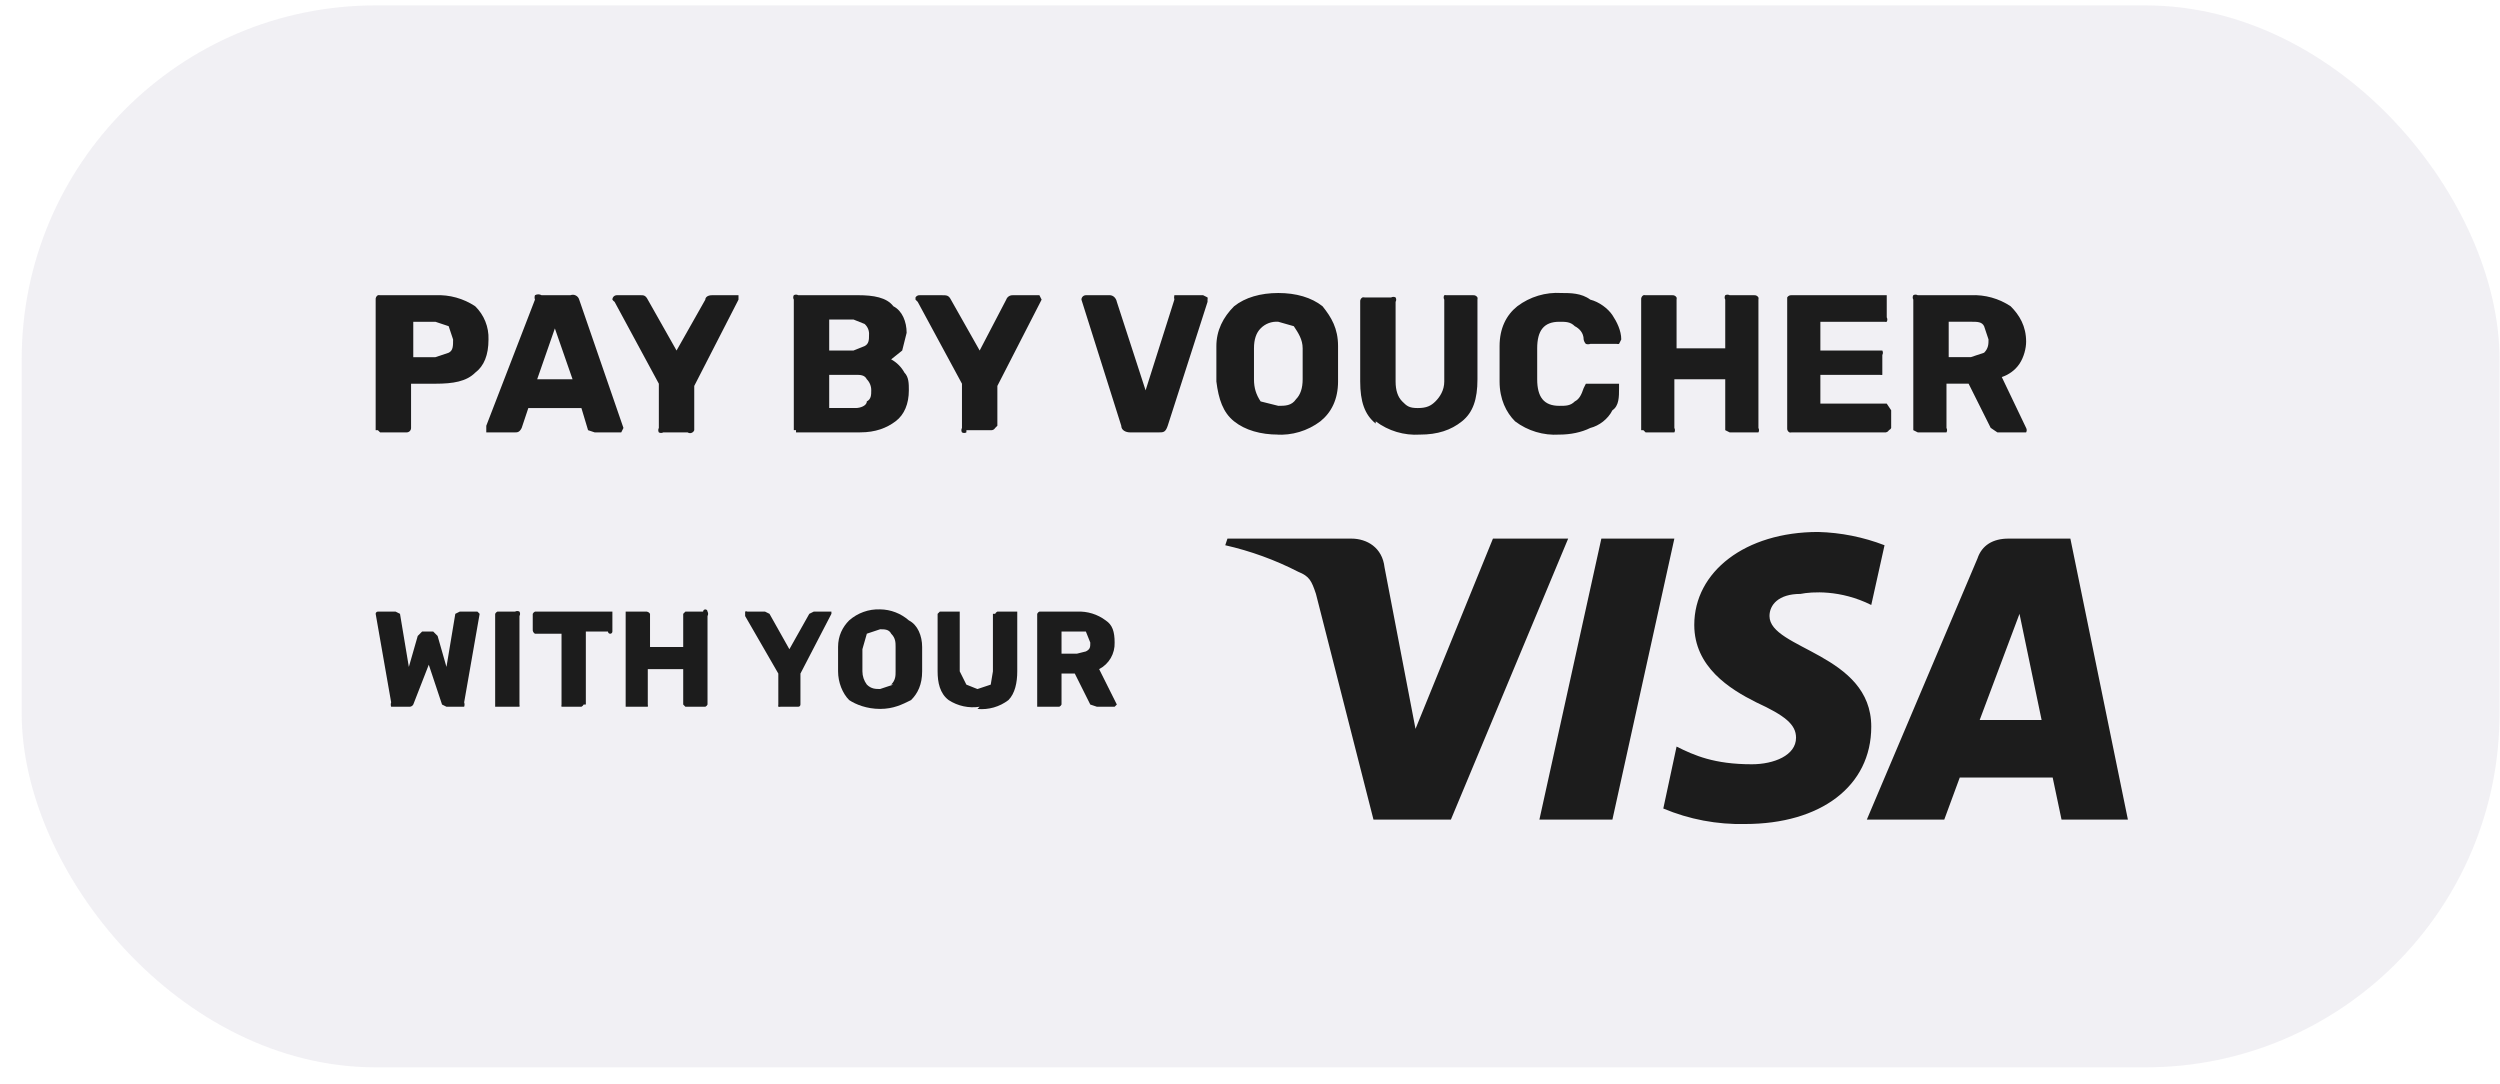
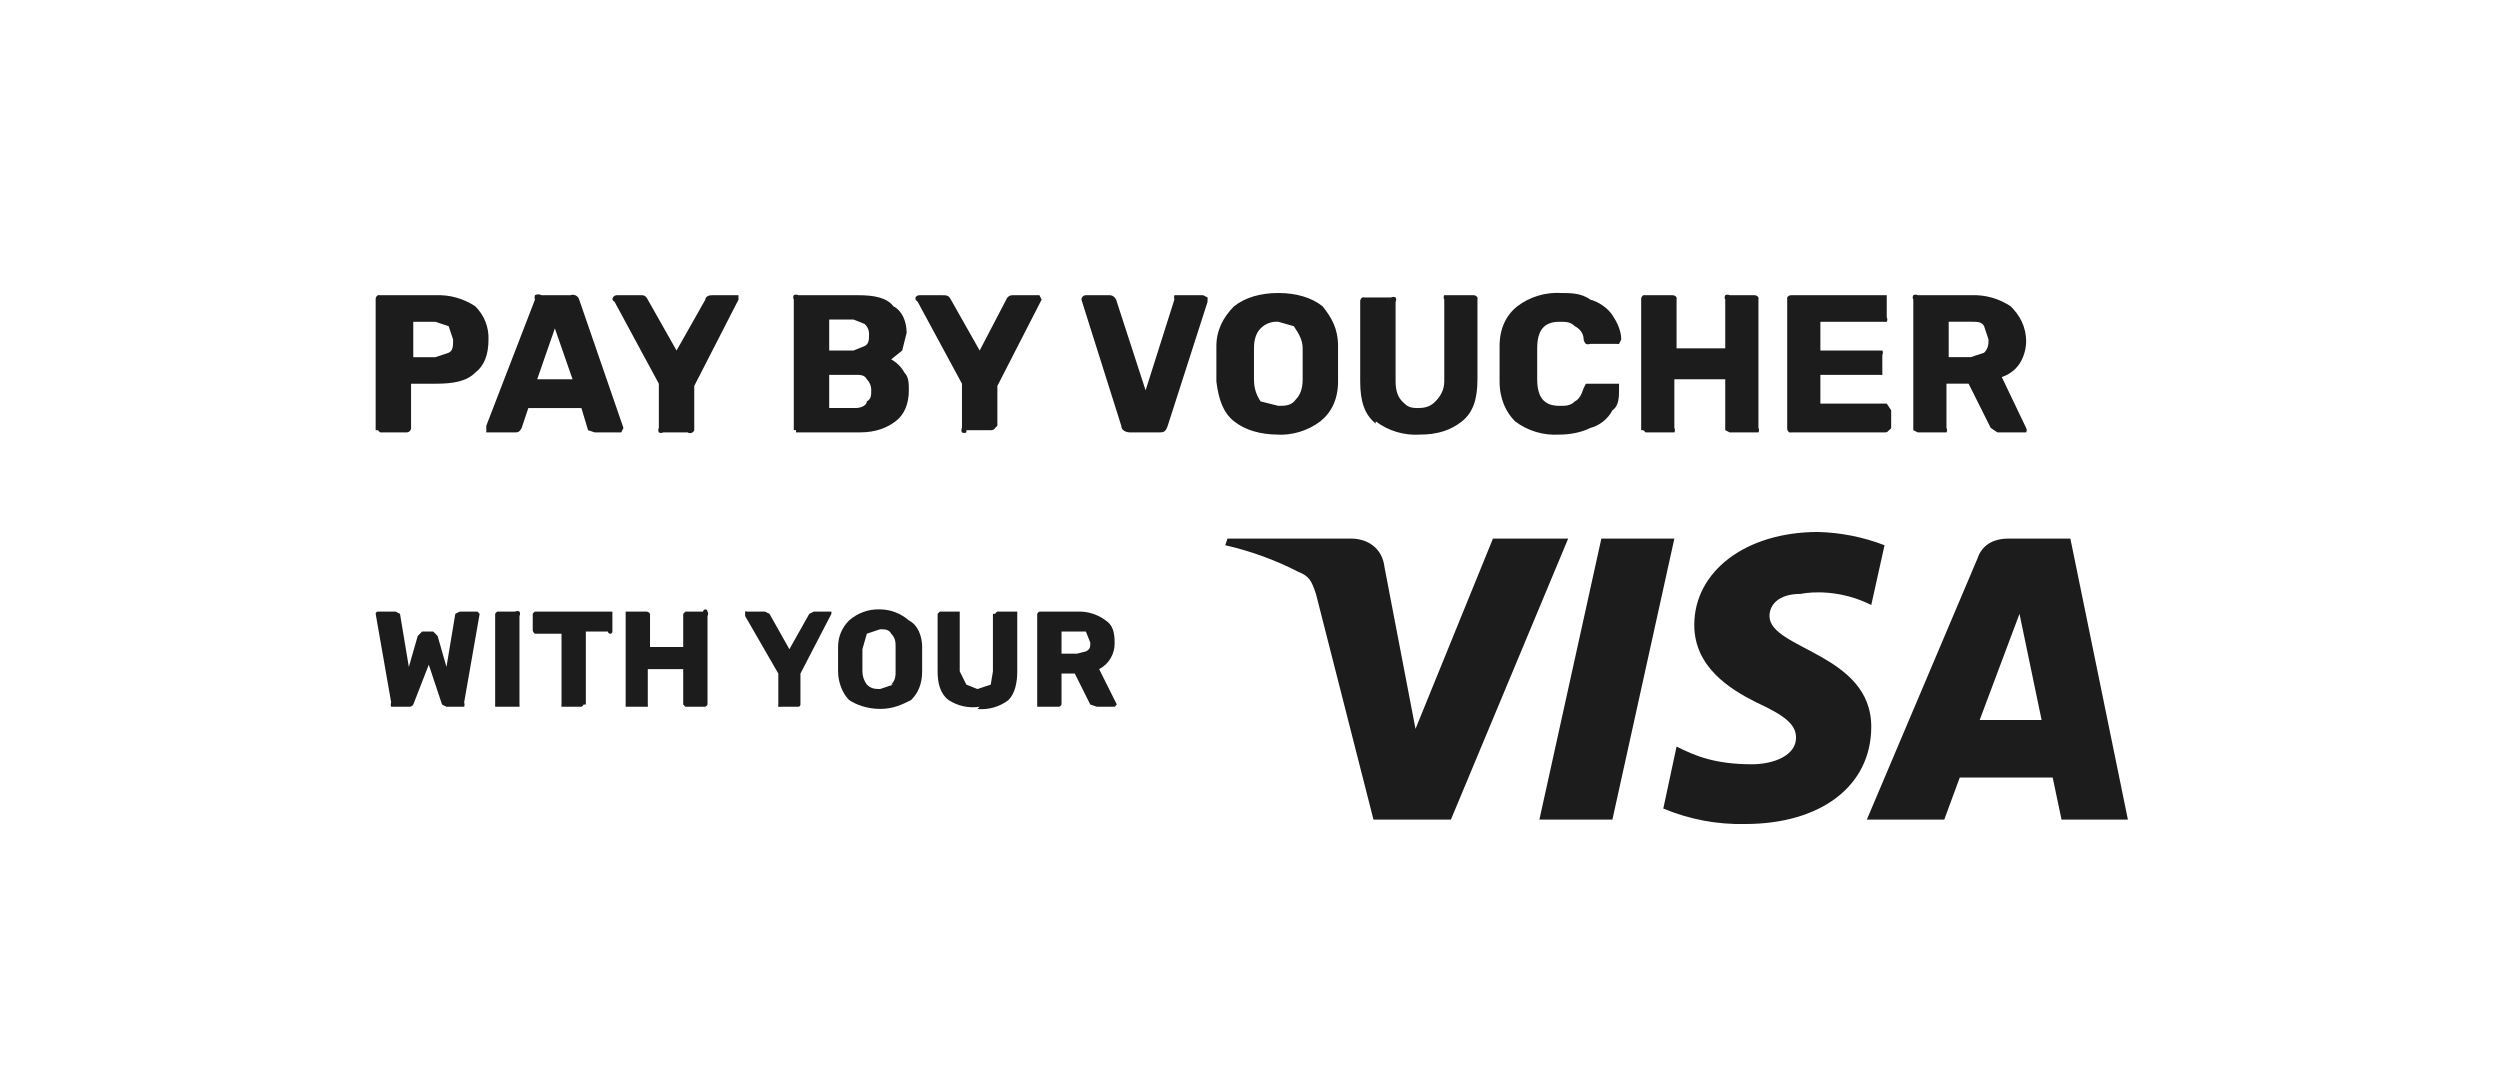
<svg xmlns="http://www.w3.org/2000/svg" width="113" height="49" viewBox="0 0 113 49" fill="none">
  <g clip-path="url(#clip0_2014_15487)">
-     <rect x="0.98" y="0.244" width="112" height="48" rx="16" fill="#B9B6CC" fill-opacity="0.2" />
    <g clip-path="url(#clip1_2014_15487)">
      <g clip-path="url(#clip2_2014_15487)">
        <g clip-path="url(#clip3_2014_15487)">
          <path fill-rule="evenodd" clip-rule="evenodd" d="M57.78 19.644C56.98 19.644 56.28 19.444 55.78 19.044C55.28 18.644 55.08 18.044 54.98 17.244V15.644C54.98 14.944 55.28 14.344 55.78 13.844C56.28 13.444 56.98 13.244 57.78 13.244C58.58 13.244 59.28 13.444 59.78 13.844C60.18 14.344 60.48 14.844 60.48 15.644V17.244C60.48 18.044 60.18 18.644 59.68 19.044C59.107 19.477 58.397 19.69 57.68 19.644H57.78ZM57.78 18.344C58.08 18.344 58.38 18.344 58.58 18.044C58.78 17.844 58.88 17.544 58.88 17.144V15.744C58.88 15.344 58.68 15.044 58.48 14.744L57.78 14.544C57.633 14.532 57.485 14.553 57.346 14.604C57.208 14.656 57.083 14.738 56.98 14.844C56.78 15.044 56.68 15.344 56.68 15.744V17.144C56.68 17.544 56.78 17.844 56.98 18.144L57.78 18.344ZM17.08 19.444L17.18 19.544H18.38C18.407 19.544 18.433 19.539 18.457 19.529C18.481 19.519 18.503 19.504 18.522 19.486C18.54 19.467 18.555 19.445 18.565 19.421C18.575 19.396 18.58 19.37 18.58 19.344V17.344H19.68C20.48 17.344 21.08 17.244 21.48 16.844C21.88 16.544 22.08 16.044 22.08 15.344C22.09 15.066 22.042 14.789 21.938 14.531C21.835 14.273 21.679 14.039 21.48 13.844C20.949 13.49 20.318 13.315 19.68 13.344H17.18C17.147 13.336 17.113 13.336 17.08 13.344C17.046 13.364 17.017 13.393 17 13.429C16.982 13.464 16.975 13.505 16.98 13.544V19.444H17.08ZM20.28 15.944L19.68 16.144H18.68V14.544H19.68L20.28 14.744L20.48 15.344C20.48 15.644 20.48 15.844 20.28 15.944ZM22.08 19.544H23.28C23.38 19.544 23.48 19.544 23.58 19.344L23.88 18.444H26.28L26.58 19.444L26.88 19.544H28.08L28.18 19.344L26.18 13.544C26.169 13.503 26.149 13.466 26.123 13.433C26.096 13.4 26.063 13.374 26.025 13.355C25.987 13.336 25.946 13.325 25.904 13.323C25.861 13.322 25.82 13.329 25.78 13.344H24.48C24.435 13.318 24.383 13.304 24.33 13.304C24.277 13.304 24.226 13.318 24.18 13.344C24.157 13.409 24.157 13.479 24.18 13.544L21.98 19.244V19.544H22.08ZM25.08 14.844L25.88 17.144H24.28L25.08 14.844Z" fill="#1C1C1C" />
          <path d="M29.98 19.544C29.949 19.561 29.915 19.57 29.88 19.57C29.845 19.57 29.81 19.561 29.78 19.544C29.762 19.513 29.753 19.479 29.753 19.444C29.753 19.409 29.762 19.374 29.78 19.344V17.344L27.78 13.644C27.741 13.617 27.707 13.583 27.68 13.544C27.68 13.491 27.701 13.44 27.738 13.402C27.776 13.365 27.827 13.344 27.88 13.344H28.98C29.08 13.344 29.18 13.344 29.28 13.544L30.58 15.844L31.88 13.544C31.88 13.444 31.98 13.344 32.18 13.344H33.38V13.544L31.38 17.444V19.444C31.37 19.473 31.353 19.499 31.331 19.52C31.309 19.541 31.283 19.558 31.254 19.567C31.225 19.577 31.195 19.58 31.164 19.576C31.134 19.572 31.105 19.561 31.08 19.544H29.98Z" fill="#1C1C1C" />
          <path fill-rule="evenodd" clip-rule="evenodd" d="M35.98 19.443V19.543H38.88C39.58 19.543 40.08 19.343 40.48 19.043C40.88 18.743 41.08 18.243 41.08 17.643C41.08 17.343 41.08 17.043 40.88 16.843C40.742 16.59 40.534 16.381 40.28 16.243L40.78 15.843L40.98 15.043C40.98 14.543 40.78 14.043 40.38 13.843C40.08 13.443 39.48 13.343 38.78 13.343H36.08C36.05 13.326 36.016 13.316 35.98 13.316C35.945 13.316 35.911 13.326 35.88 13.343C35.863 13.374 35.853 13.408 35.853 13.443C35.853 13.478 35.863 13.513 35.88 13.543V19.443H35.98ZM39.08 15.643L38.58 15.843H37.48V14.443H38.58L39.08 14.643C39.15 14.705 39.205 14.783 39.24 14.87C39.274 14.956 39.288 15.05 39.28 15.143C39.28 15.343 39.28 15.543 39.08 15.643ZM39.18 18.143C39.18 18.343 38.88 18.443 38.68 18.443H37.48V16.943H38.68C38.88 16.943 39.08 16.943 39.18 17.143C39.245 17.209 39.296 17.287 39.33 17.373C39.365 17.459 39.382 17.551 39.38 17.643C39.38 17.843 39.38 18.043 39.18 18.143Z" fill="#1C1C1C" />
          <path d="M43.681 19.544C43.65 19.562 43.616 19.571 43.581 19.571C43.546 19.571 43.511 19.562 43.481 19.544C43.463 19.514 43.454 19.48 43.454 19.444C43.454 19.409 43.463 19.375 43.481 19.344V17.344L41.481 13.644L41.381 13.544V13.444C41.4 13.41 41.43 13.382 41.466 13.364C41.501 13.346 41.541 13.339 41.581 13.344H42.581C42.781 13.344 42.881 13.344 42.981 13.544L44.281 15.844L45.481 13.544C45.502 13.483 45.543 13.43 45.597 13.394C45.651 13.358 45.716 13.341 45.781 13.344H46.981L47.081 13.544L45.081 17.444V19.244L44.981 19.344C44.961 19.379 44.932 19.407 44.896 19.425C44.861 19.443 44.82 19.45 44.781 19.444H43.681V19.544ZM50.681 19.244C50.681 19.444 50.881 19.544 51.081 19.544H52.381C52.581 19.544 52.681 19.544 52.781 19.244L54.581 13.644V13.544C54.589 13.512 54.589 13.477 54.581 13.444L54.381 13.344H53.081C53.064 13.41 53.064 13.479 53.081 13.544L51.781 17.644L50.481 13.644C50.467 13.57 50.432 13.5 50.381 13.444C50.33 13.387 50.258 13.351 50.181 13.344H49.081C49.028 13.344 48.977 13.366 48.94 13.403C48.902 13.441 48.881 13.491 48.881 13.544L50.681 19.244ZM62.181 19.044C62.754 19.477 63.464 19.69 64.181 19.644C64.981 19.644 65.581 19.444 66.081 19.044C66.581 18.644 66.781 18.044 66.781 17.144V13.544C66.789 13.512 66.789 13.477 66.781 13.444C66.761 13.41 66.732 13.382 66.696 13.364C66.66 13.346 66.62 13.339 66.581 13.344H65.381C65.348 13.336 65.314 13.336 65.281 13.344C65.263 13.375 65.254 13.409 65.254 13.444C65.254 13.479 65.263 13.514 65.281 13.544V17.244C65.281 17.644 65.081 17.944 64.881 18.144C64.681 18.344 64.481 18.444 64.081 18.444C63.681 18.444 63.581 18.344 63.381 18.144C63.181 17.944 63.081 17.644 63.081 17.244V13.644C63.098 13.614 63.108 13.579 63.108 13.544C63.108 13.509 63.098 13.475 63.081 13.444C63.05 13.427 63.016 13.418 62.981 13.418C62.946 13.418 62.911 13.427 62.881 13.444H61.681C61.648 13.436 61.614 13.436 61.581 13.444C61.546 13.464 61.518 13.493 61.5 13.529C61.482 13.565 61.476 13.605 61.481 13.644V17.244C61.481 18.144 61.681 18.744 62.181 19.144V19.044ZM70.481 19.644C69.764 19.69 69.054 19.477 68.481 19.044C68.081 18.644 67.781 18.044 67.781 17.244V15.644C67.781 14.844 68.081 14.244 68.581 13.844C69.154 13.411 69.864 13.198 70.581 13.244C70.981 13.244 71.481 13.244 71.881 13.544C72.281 13.644 72.681 13.944 72.881 14.244C73.081 14.544 73.281 14.944 73.281 15.344L73.181 15.544C73.148 15.553 73.114 15.553 73.081 15.544H71.881C71.816 15.567 71.746 15.567 71.681 15.544C71.629 15.489 71.594 15.419 71.581 15.344C71.581 15.044 71.381 14.844 71.181 14.744C70.981 14.544 70.781 14.544 70.481 14.544C69.781 14.544 69.481 14.944 69.481 15.744V17.144C69.481 17.944 69.781 18.344 70.481 18.344C70.781 18.344 70.981 18.344 71.181 18.144C71.381 18.044 71.481 17.844 71.581 17.544L71.681 17.344H73.181V17.544C73.181 17.944 73.181 18.344 72.881 18.544C72.681 18.944 72.281 19.244 71.881 19.344C71.481 19.544 70.981 19.644 70.481 19.644ZM74.281 19.444L74.381 19.544H75.681C75.698 19.514 75.708 19.48 75.708 19.444C75.708 19.409 75.698 19.375 75.681 19.344V17.144H77.981V19.444L78.181 19.544H79.481C79.498 19.514 79.508 19.48 79.508 19.444C79.508 19.409 79.498 19.375 79.481 19.344V13.544C79.489 13.512 79.489 13.477 79.481 13.444C79.461 13.41 79.432 13.382 79.396 13.364C79.361 13.346 79.32 13.339 79.281 13.344H78.181C78.15 13.327 78.116 13.318 78.081 13.318C78.046 13.318 78.011 13.327 77.981 13.344C77.963 13.375 77.954 13.409 77.954 13.444C77.954 13.479 77.963 13.514 77.981 13.544V15.744H75.781V13.544C75.789 13.512 75.789 13.477 75.781 13.444C75.761 13.41 75.732 13.382 75.696 13.364C75.66 13.346 75.62 13.339 75.581 13.344H74.381C74.348 13.336 74.314 13.336 74.281 13.344C74.246 13.364 74.218 13.393 74.2 13.429C74.183 13.465 74.176 13.505 74.181 13.544V19.444H74.281ZM80.981 19.544C80.948 19.553 80.914 19.553 80.881 19.544C80.846 19.525 80.818 19.495 80.8 19.46C80.782 19.424 80.776 19.384 80.781 19.344V13.444C80.8 13.41 80.83 13.382 80.866 13.364C80.901 13.346 80.941 13.339 80.981 13.344H85.281V14.344C85.298 14.375 85.308 14.409 85.308 14.444C85.308 14.479 85.298 14.514 85.281 14.544C85.248 14.553 85.214 14.553 85.181 14.544H82.281V15.844H85.081C85.098 15.875 85.108 15.909 85.108 15.944C85.108 15.979 85.098 16.014 85.081 16.044V16.944C85.048 16.953 85.014 16.953 84.981 16.944H82.281V18.244H85.281L85.481 18.544V19.344C85.461 19.389 85.425 19.424 85.381 19.444C85.361 19.479 85.332 19.507 85.296 19.525C85.26 19.543 85.22 19.55 85.181 19.544H80.981Z" fill="#1C1C1C" />
          <path fill-rule="evenodd" clip-rule="evenodd" d="M86.481 19.443L86.681 19.543H87.981C87.998 19.513 88.008 19.478 88.008 19.443C88.008 19.408 87.998 19.374 87.981 19.343V17.343H88.981L89.981 19.343L90.281 19.543H91.581C91.598 19.513 91.608 19.478 91.608 19.443C91.608 19.408 91.598 19.374 91.581 19.343L90.481 17.043C90.781 16.943 91.081 16.743 91.281 16.443C91.481 16.143 91.581 15.743 91.581 15.443C91.581 14.743 91.281 14.243 90.881 13.843C90.349 13.489 89.719 13.314 89.081 13.343H86.681C86.65 13.326 86.616 13.316 86.581 13.316C86.546 13.316 86.511 13.326 86.481 13.343C86.463 13.374 86.454 13.408 86.454 13.443C86.454 13.478 86.463 13.513 86.481 13.543V19.443ZM89.681 15.943L89.081 16.143H88.081V14.543H89.081C89.381 14.543 89.581 14.543 89.681 14.743L89.881 15.343C89.881 15.543 89.881 15.743 89.681 15.943ZM38.381 31.643C38.681 31.843 39.181 32.043 39.781 32.043C40.381 32.043 40.781 31.843 41.181 31.643C41.481 31.343 41.681 30.943 41.681 30.343V29.243C41.681 28.743 41.481 28.243 41.081 28.043C40.721 27.726 40.26 27.549 39.781 27.543C39.267 27.524 38.766 27.703 38.381 28.043C38.081 28.343 37.881 28.743 37.881 29.243V30.343C37.881 30.843 38.081 31.343 38.381 31.643ZM40.381 30.943L39.781 31.143C39.581 31.143 39.381 31.143 39.181 30.943C39.051 30.77 38.981 30.56 38.981 30.343V29.343L39.181 28.643L39.781 28.443C39.981 28.443 40.181 28.443 40.281 28.643C40.481 28.843 40.481 29.043 40.481 29.243V30.343C40.481 30.543 40.481 30.743 40.281 30.943H40.381Z" fill="#1C1C1C" />
          <path d="M17.78 31.945H18.48C18.52 31.95 18.56 31.943 18.596 31.925C18.631 31.908 18.661 31.88 18.68 31.845L19.381 30.045L19.98 31.845L20.18 31.945H20.98C21.003 31.88 21.003 31.81 20.98 31.745L21.68 27.745L21.58 27.645H20.78L20.58 27.745L20.18 30.145L19.78 28.745L19.58 28.545H19.08L18.881 28.745L18.48 30.145L18.08 27.745L17.881 27.645H17.08C17.054 27.645 17.029 27.655 17.01 27.674C16.991 27.693 16.98 27.718 16.98 27.745L17.68 31.745C17.657 31.81 17.657 31.88 17.68 31.945H17.78ZM22.381 31.945H23.48C23.489 31.912 23.489 31.878 23.48 31.845V27.845C23.498 27.814 23.507 27.78 23.507 27.745C23.507 27.71 23.498 27.675 23.48 27.645C23.45 27.627 23.416 27.618 23.381 27.618C23.345 27.618 23.311 27.627 23.28 27.645H22.48C22.436 27.665 22.401 27.701 22.381 27.745V31.945ZM25.381 31.945C25.372 31.912 25.372 31.878 25.381 31.845V28.645H24.18C24.146 28.625 24.118 28.596 24.1 28.56C24.082 28.525 24.075 28.484 24.08 28.445V27.745C24.101 27.701 24.136 27.665 24.18 27.645H27.68V28.545C27.68 28.571 27.67 28.597 27.651 28.616C27.632 28.634 27.607 28.645 27.58 28.645C27.554 28.645 27.529 28.634 27.51 28.616C27.491 28.597 27.48 28.571 27.48 28.545H26.48V31.845H26.381C26.36 31.889 26.325 31.925 26.28 31.945H25.48H25.381ZM28.28 31.945H29.28C29.289 31.912 29.289 31.878 29.28 31.845V30.245H30.881V31.845L30.98 31.945H31.881C31.925 31.925 31.96 31.889 31.98 31.845V27.845C31.998 27.814 32.007 27.78 32.007 27.745C32.007 27.71 31.998 27.675 31.98 27.645C31.98 27.618 31.97 27.593 31.951 27.574C31.932 27.555 31.907 27.545 31.881 27.545C31.854 27.545 31.829 27.555 31.81 27.574C31.791 27.593 31.78 27.618 31.78 27.645H30.98L30.881 27.745V29.245H29.381V27.745C29.361 27.71 29.331 27.682 29.296 27.664C29.26 27.646 29.22 27.64 29.18 27.645H28.28V31.945ZM35.281 31.945C35.248 31.953 35.213 31.953 35.18 31.945C35.172 31.912 35.172 31.878 35.18 31.845V30.445L33.68 27.845V27.645C33.696 27.636 33.713 27.631 33.73 27.631C33.748 27.631 33.765 27.636 33.781 27.645H34.58L34.781 27.745L35.68 29.345L36.58 27.745L36.781 27.645H37.58V27.745L36.18 30.445V31.845C36.18 31.871 36.17 31.897 36.151 31.916C36.132 31.934 36.107 31.945 36.08 31.945H35.281ZM44.281 31.945C43.793 32.021 43.294 31.914 42.88 31.645C42.48 31.345 42.38 30.845 42.38 30.345V27.745L42.48 27.645H43.38V30.345L43.68 30.945L44.18 31.145L44.781 30.945L44.88 30.345V27.745H44.98C45.001 27.701 45.036 27.665 45.08 27.645H45.98V30.345C45.98 30.845 45.88 31.345 45.58 31.645C45.181 31.949 44.681 32.092 44.18 32.045L44.281 31.945Z" fill="#1C1C1C" />
          <path fill-rule="evenodd" clip-rule="evenodd" d="M46.981 31.945H47.881C47.925 31.925 47.961 31.889 47.981 31.845V30.445H48.581L49.281 31.845L49.581 31.945H50.381L50.481 31.845L49.681 30.245C49.899 30.132 50.081 29.959 50.205 29.746C50.328 29.534 50.39 29.291 50.381 29.045C50.381 28.545 50.281 28.245 49.981 28.045C49.608 27.764 49.148 27.622 48.681 27.645H46.981C46.936 27.665 46.901 27.701 46.881 27.745V31.945H46.981ZM49.081 29.445L48.681 29.545H47.981V28.545H49.081L49.281 29.045C49.281 29.245 49.281 29.345 49.081 29.445ZM75.681 24.345L72.881 37.045H69.581L72.381 24.345H75.681ZM89.481 32.545L91.281 27.745L92.281 32.545H89.481ZM93.181 37.045H96.181L93.581 24.345H90.781C90.081 24.345 89.581 24.645 89.381 25.245L84.381 37.045H87.881L88.581 35.145H92.781L93.181 37.045ZM84.581 32.845C84.581 29.545 79.981 29.345 79.981 27.845C79.981 27.345 80.381 26.845 81.381 26.845C81.881 26.745 83.181 26.645 84.581 27.345L85.181 24.645C84.222 24.275 83.208 24.072 82.181 24.045C78.881 24.045 76.581 25.845 76.581 28.245C76.581 30.145 78.181 31.145 79.381 31.745C80.681 32.345 81.181 32.745 81.181 33.345C81.181 34.145 80.181 34.545 79.181 34.545C77.481 34.545 76.581 34.145 75.781 33.745L75.181 36.545C76.351 37.036 77.612 37.275 78.881 37.245C82.281 37.245 84.581 35.545 84.581 32.845ZM70.881 24.345L65.581 37.045H62.081L59.481 26.845C59.281 26.245 59.181 26.045 58.681 25.845C57.636 25.308 56.527 24.905 55.381 24.645L55.481 24.345H61.081C61.781 24.345 62.481 24.745 62.581 25.645L63.981 32.945L67.481 24.345H70.881Z" fill="#1C1C1C" />
        </g>
      </g>
    </g>
  </g>
  <defs>
    <clipPath id="clip0_2014_15487">
      <rect width="112" height="48" fill="white" transform="translate(0.98 0.244)" />
    </clipPath>
    <clipPath id="clip1_2014_15487">
      <rect width="96" height="48" fill="white" transform="translate(8.98 0.244)" />
    </clipPath>
    <clipPath id="clip2_2014_15487">
      <rect width="96" height="48" fill="white" transform="translate(8.98 0.244)" />
    </clipPath>
    <clipPath id="clip3_2014_15487">
      <rect width="7776" height="48" fill="white" transform="translate(-1527.02 0.244)" />
    </clipPath>
  </defs>
</svg>